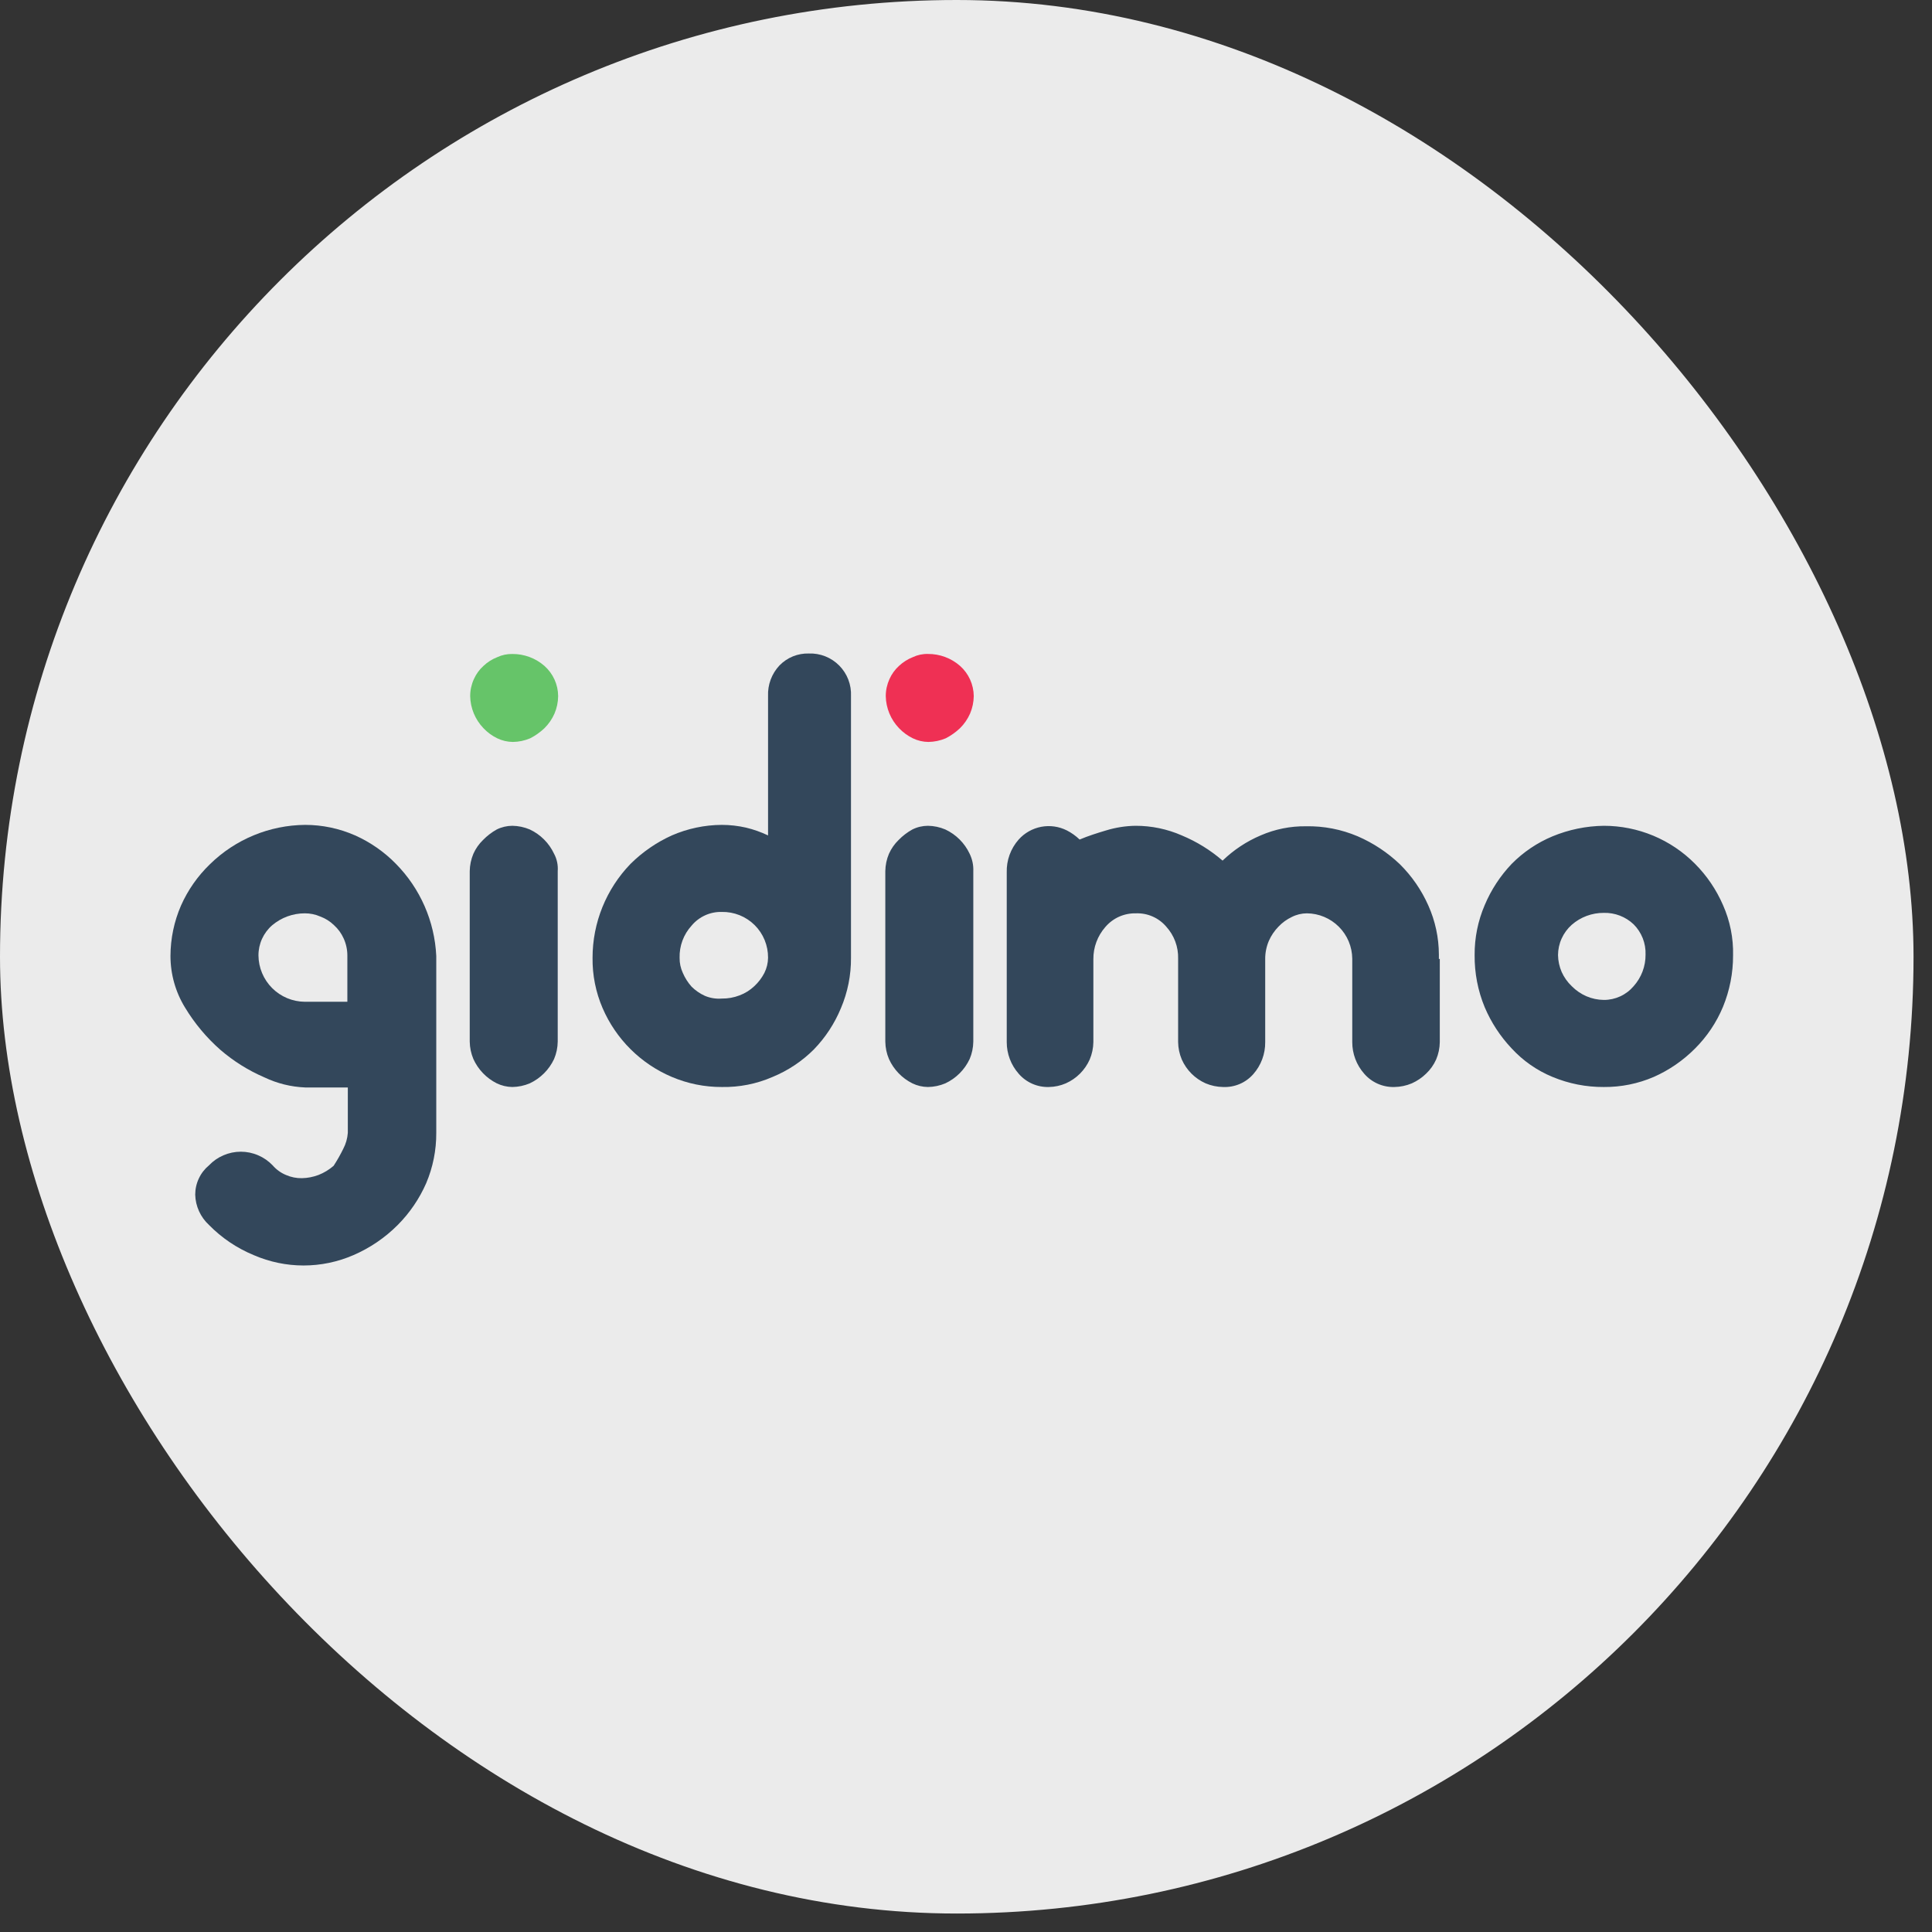
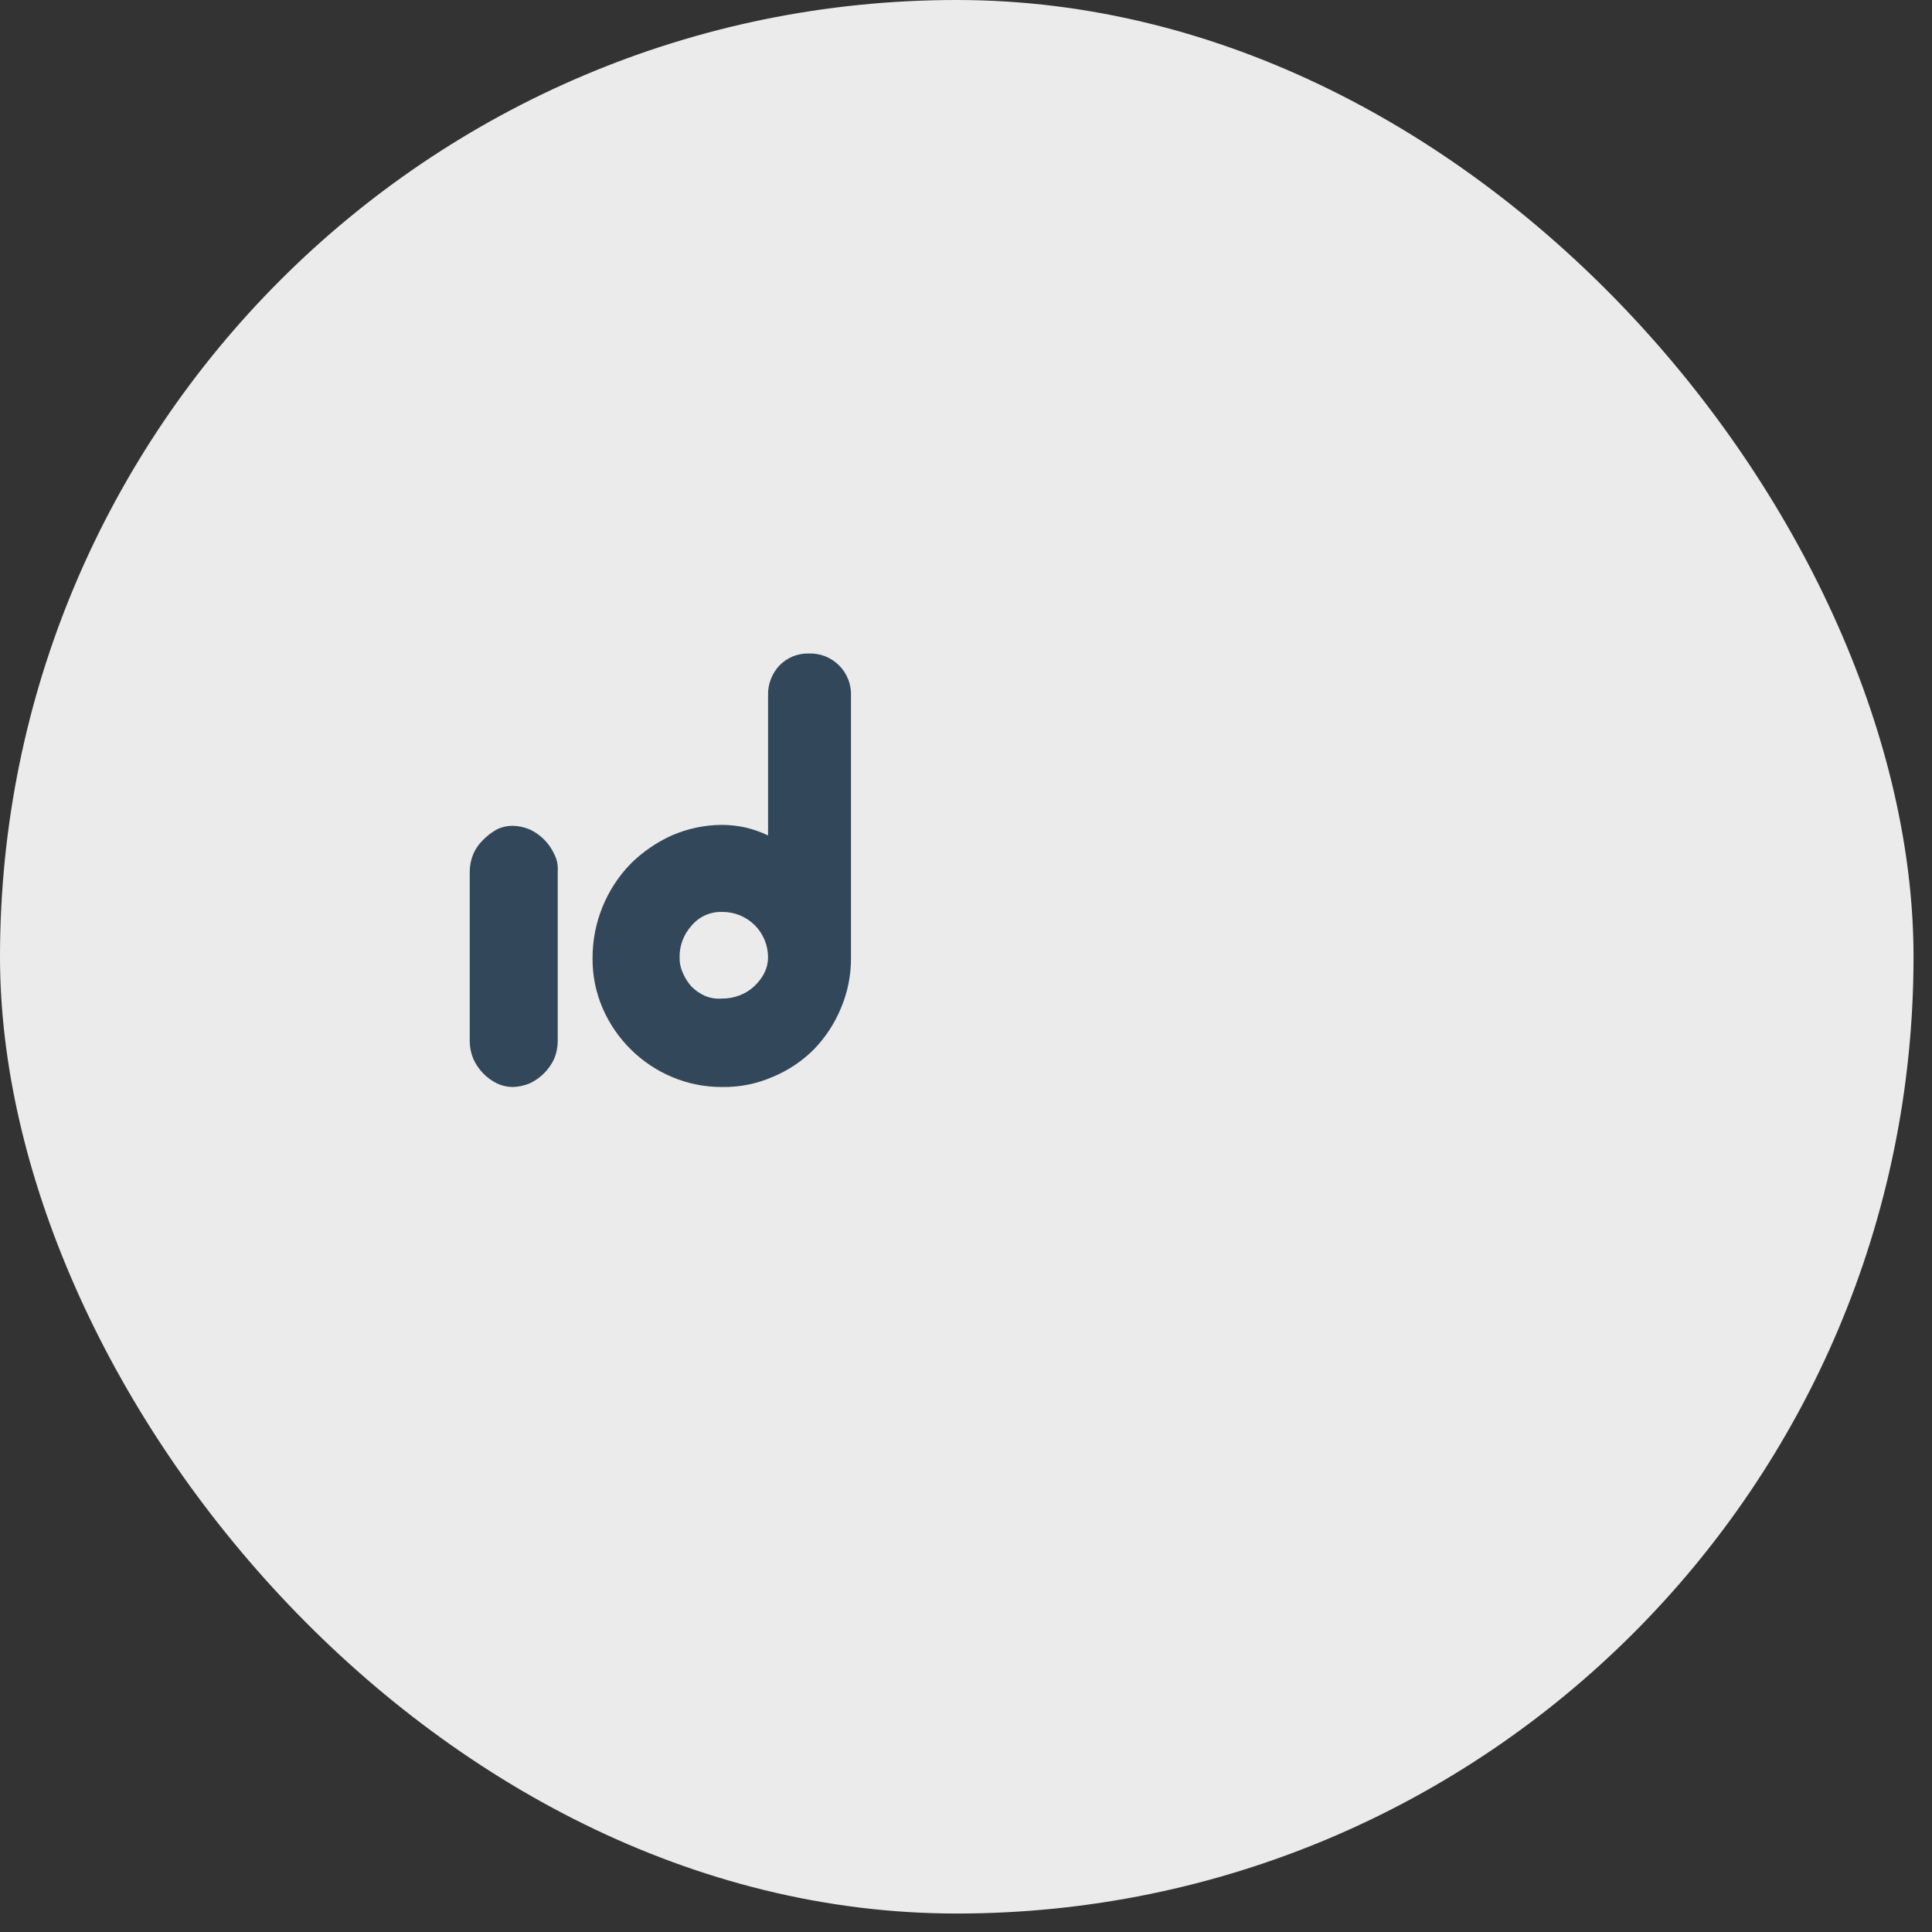
<svg xmlns="http://www.w3.org/2000/svg" width="68" height="68" viewBox="0 0 68 68" fill="none">
  <rect x="0" y="0" width="68" height="68" fill="#333333" stroke="none" />
  <rect width="67.35" height="67.35" rx="33.675" fill="#EBEBEB" />
-   <path d="M7.355 43.114C7.207 42.977 7.088 42.813 7.005 42.63C6.922 42.447 6.876 42.25 6.871 42.049C6.871 41.852 6.914 41.657 6.998 41.479C7.081 41.3 7.203 41.143 7.355 41.017C7.499 40.865 7.673 40.744 7.866 40.662C8.059 40.579 8.266 40.536 8.476 40.536C8.685 40.536 8.893 40.579 9.085 40.662C9.278 40.744 9.452 40.865 9.597 41.017C9.724 41.164 9.884 41.28 10.064 41.355C10.242 41.433 10.435 41.472 10.629 41.468C10.827 41.464 11.024 41.425 11.21 41.355C11.404 41.279 11.584 41.17 11.742 41.033C11.867 40.841 11.98 40.642 12.081 40.436C12.173 40.261 12.228 40.069 12.242 39.872V38.275H10.742C10.244 38.255 9.756 38.134 9.306 37.92C8.744 37.678 8.222 37.352 7.758 36.952C7.271 36.524 6.852 36.023 6.516 35.468C6.178 34.921 6 34.289 6 33.646C6.002 33.035 6.128 32.432 6.371 31.872C6.613 31.327 6.958 30.834 7.387 30.42C8.283 29.54 9.486 29.043 10.742 29.033C11.347 29.033 11.946 29.16 12.5 29.404C13.037 29.644 13.524 29.983 13.935 30.404C14.792 31.273 15.297 32.427 15.355 33.646V39.872C15.359 40.481 15.238 41.085 15 41.646C14.76 42.193 14.421 42.69 14 43.114C13.551 43.565 13.02 43.926 12.435 44.178C11.883 44.417 11.287 44.541 10.685 44.541C10.083 44.541 9.488 44.417 8.935 44.178C8.342 43.934 7.804 43.572 7.355 43.114ZM10.726 32.146C10.306 32.146 9.901 32.295 9.581 32.565C9.428 32.697 9.306 32.861 9.222 33.045C9.139 33.228 9.096 33.428 9.097 33.63C9.101 34.06 9.274 34.472 9.578 34.777C9.883 35.082 10.295 35.255 10.726 35.259H12.226V33.646C12.228 33.435 12.184 33.225 12.097 33.033C12.018 32.855 11.902 32.696 11.758 32.565C11.62 32.43 11.455 32.326 11.274 32.259C11.101 32.183 10.914 32.145 10.726 32.146Z" fill="#33475B" />
-   <path d="M18.033 23.018C18.448 23.015 18.849 23.164 19.162 23.437C19.312 23.571 19.434 23.735 19.517 23.918C19.6 24.101 19.644 24.3 19.645 24.502C19.643 24.712 19.599 24.921 19.517 25.114C19.432 25.308 19.312 25.483 19.162 25.631C19.013 25.772 18.844 25.892 18.662 25.985C18.468 26.068 18.26 26.112 18.049 26.114C17.859 26.112 17.672 26.068 17.5 25.985C17.319 25.897 17.155 25.777 17.017 25.631C16.724 25.326 16.557 24.923 16.549 24.502C16.549 24.296 16.593 24.092 16.678 23.905C16.757 23.727 16.872 23.567 17.017 23.437C17.157 23.305 17.321 23.201 17.5 23.131C17.667 23.053 17.849 23.015 18.033 23.018Z" fill="#66C469" />
  <path d="M19.63 30.662V36.662C19.627 36.873 19.584 37.081 19.501 37.275C19.325 37.651 19.022 37.953 18.646 38.13C18.452 38.212 18.244 38.256 18.033 38.259C17.843 38.257 17.656 38.212 17.485 38.13C17.121 37.947 16.83 37.646 16.662 37.275C16.58 37.081 16.536 36.873 16.533 36.662V30.662C16.536 30.451 16.58 30.243 16.662 30.049C16.743 29.867 16.858 29.703 17.001 29.565C17.143 29.419 17.306 29.294 17.485 29.194C17.655 29.11 17.843 29.066 18.033 29.065C18.244 29.068 18.452 29.112 18.646 29.194C19.022 29.37 19.325 29.673 19.501 30.049C19.602 30.237 19.646 30.45 19.63 30.662ZM25.404 29.033C25.692 29.033 25.978 29.066 26.259 29.13C26.526 29.194 26.785 29.286 27.033 29.404V24.501C27.025 24.303 27.056 24.105 27.125 23.92C27.195 23.734 27.3 23.564 27.436 23.42C27.57 23.283 27.731 23.174 27.908 23.102C28.086 23.03 28.277 22.996 28.468 23.001C28.667 22.994 28.864 23.028 29.048 23.101C29.232 23.174 29.399 23.285 29.539 23.426C29.678 23.567 29.787 23.735 29.858 23.92C29.929 24.105 29.961 24.303 29.952 24.501V33.71C29.957 34.32 29.836 34.924 29.598 35.484C29.375 36.024 29.052 36.517 28.646 36.936C28.231 37.351 27.737 37.68 27.194 37.904C26.63 38.15 26.019 38.271 25.404 38.259C24.8 38.261 24.202 38.14 23.646 37.904C22.553 37.441 21.681 36.574 21.21 35.484C20.969 34.925 20.848 34.32 20.856 33.71C20.856 32.476 21.336 31.291 22.194 30.404C22.615 29.987 23.106 29.648 23.646 29.404C24.201 29.163 24.799 29.036 25.404 29.033ZM25.404 32.097C25.201 32.092 25 32.133 24.816 32.217C24.632 32.301 24.469 32.425 24.34 32.581C24.059 32.889 23.909 33.294 23.92 33.71C23.917 33.894 23.956 34.076 24.033 34.243C24.109 34.419 24.212 34.583 24.34 34.726C24.475 34.861 24.634 34.97 24.807 35.049C24.995 35.129 25.2 35.162 25.404 35.146C25.619 35.149 25.832 35.111 26.033 35.033C26.225 34.961 26.4 34.851 26.549 34.71C26.694 34.576 26.814 34.418 26.904 34.243C26.987 34.077 27.031 33.895 27.033 33.71C27.035 33.497 26.994 33.285 26.913 33.087C26.832 32.889 26.712 32.71 26.56 32.559C26.408 32.409 26.227 32.29 26.029 32.211C25.83 32.132 25.618 32.093 25.404 32.097Z" fill="#33475B" />
-   <path d="M32.66 23.017C33.075 23.014 33.476 23.163 33.789 23.436C33.94 23.57 34.06 23.734 34.144 23.917C34.227 24.101 34.271 24.299 34.273 24.501C34.27 24.712 34.226 24.92 34.144 25.114C34.059 25.307 33.939 25.482 33.789 25.63C33.64 25.771 33.471 25.891 33.289 25.985C33.095 26.067 32.886 26.111 32.676 26.114C32.486 26.112 32.298 26.068 32.127 25.985C31.946 25.896 31.782 25.776 31.643 25.63C31.351 25.326 31.184 24.923 31.176 24.501C31.176 24.295 31.22 24.092 31.305 23.904C31.384 23.726 31.499 23.567 31.643 23.436C31.784 23.305 31.948 23.201 32.127 23.13C32.293 23.051 32.476 23.012 32.66 23.017Z" fill="#EF3054" />
-   <path d="M34.257 30.662V36.662C34.254 36.873 34.211 37.081 34.128 37.275C33.952 37.651 33.649 37.954 33.273 38.13C33.079 38.212 32.871 38.256 32.66 38.259C32.47 38.257 32.283 38.213 32.112 38.13C31.748 37.948 31.457 37.646 31.289 37.275C31.206 37.081 31.163 36.873 31.16 36.662V30.662C31.163 30.451 31.206 30.243 31.289 30.049C31.37 29.868 31.485 29.703 31.628 29.565C31.77 29.419 31.933 29.294 32.112 29.195C32.282 29.11 32.47 29.066 32.66 29.065C32.871 29.068 33.079 29.112 33.273 29.195C33.649 29.371 33.952 29.673 34.128 30.049C34.221 30.24 34.266 30.45 34.257 30.662ZM50.676 33.743V36.678C50.673 36.889 50.63 37.097 50.547 37.291C50.463 37.48 50.342 37.65 50.192 37.791C50.047 37.933 49.877 38.047 49.692 38.13C49.498 38.212 49.29 38.256 49.079 38.259C48.878 38.265 48.678 38.226 48.494 38.145C48.31 38.064 48.146 37.943 48.015 37.791C47.744 37.484 47.594 37.088 47.595 36.678V33.743C47.591 33.321 47.422 32.917 47.123 32.618C46.825 32.32 46.421 32.15 45.999 32.146C45.813 32.147 45.631 32.191 45.466 32.275C45.291 32.358 45.132 32.473 44.999 32.614C44.857 32.759 44.742 32.928 44.66 33.114C44.573 33.318 44.529 33.537 44.531 33.759V36.678C44.536 37.093 44.386 37.496 44.111 37.807C43.979 37.957 43.815 38.076 43.631 38.154C43.446 38.232 43.247 38.268 43.047 38.259C42.836 38.256 42.628 38.212 42.434 38.13C42.06 37.964 41.761 37.665 41.595 37.291C41.513 37.097 41.469 36.889 41.466 36.678V33.743C41.478 33.326 41.327 32.922 41.047 32.614C40.916 32.461 40.753 32.339 40.568 32.258C40.384 32.177 40.184 32.139 39.983 32.146C39.778 32.141 39.574 32.182 39.387 32.265C39.2 32.349 39.035 32.474 38.902 32.63C38.629 32.942 38.479 33.344 38.483 33.759V36.678C38.48 36.889 38.436 37.097 38.354 37.291C38.188 37.665 37.889 37.964 37.515 38.13C37.327 38.212 37.124 38.256 36.918 38.259C36.717 38.265 36.517 38.226 36.333 38.145C36.149 38.064 35.985 37.943 35.854 37.791C35.583 37.484 35.433 37.088 35.434 36.678V30.711C35.421 30.284 35.571 29.869 35.854 29.549C36.061 29.317 36.34 29.16 36.646 29.101C36.952 29.043 37.269 29.087 37.547 29.227C37.713 29.311 37.865 29.42 37.999 29.549C38.305 29.42 38.612 29.323 38.934 29.227C39.269 29.125 39.617 29.07 39.966 29.065C40.527 29.064 41.082 29.179 41.595 29.404C42.118 29.622 42.603 29.921 43.031 30.291C43.419 29.916 43.873 29.615 44.37 29.404C44.873 29.185 45.417 29.075 45.966 29.082C46.592 29.07 47.213 29.191 47.789 29.436C48.338 29.674 48.84 30.007 49.273 30.42C49.694 30.838 50.033 31.33 50.273 31.872C50.516 32.415 50.642 33.003 50.644 33.598V33.759L50.676 33.743ZM56.45 29.065C57.047 29.065 57.638 29.184 58.189 29.413C58.74 29.643 59.24 29.98 59.66 30.404C60.076 30.822 60.409 31.314 60.644 31.856C60.892 32.414 61.013 33.02 60.998 33.63C61 34.249 60.879 34.863 60.644 35.436C60.415 35.986 60.081 36.484 59.66 36.904C59.242 37.325 58.75 37.664 58.208 37.904C57.653 38.143 57.054 38.264 56.45 38.259C55.83 38.263 55.216 38.142 54.644 37.904C54.098 37.679 53.608 37.338 53.208 36.904C52.807 36.481 52.485 35.989 52.257 35.452C52.016 34.87 51.896 34.244 51.902 33.614C51.898 33.01 52.019 32.411 52.257 31.856C52.483 31.318 52.806 30.826 53.208 30.404C53.618 29.989 54.106 29.66 54.644 29.436C55.217 29.199 55.83 29.073 56.45 29.065ZM56.45 32.13C56.035 32.127 55.633 32.276 55.321 32.549C55.17 32.683 55.049 32.847 54.966 33.03C54.882 33.213 54.839 33.412 54.837 33.614C54.84 33.819 54.884 34.022 54.966 34.211C55.05 34.399 55.171 34.569 55.321 34.711C55.469 34.861 55.644 34.981 55.837 35.065C56.031 35.148 56.239 35.192 56.45 35.194C56.649 35.195 56.846 35.152 57.028 35.068C57.209 34.985 57.369 34.862 57.498 34.711C57.772 34.405 57.922 34.008 57.918 33.598C57.925 33.401 57.891 33.205 57.819 33.022C57.746 32.839 57.638 32.672 57.498 32.533C57.216 32.265 56.839 32.12 56.45 32.13Z" fill="#33475B" />
</svg>